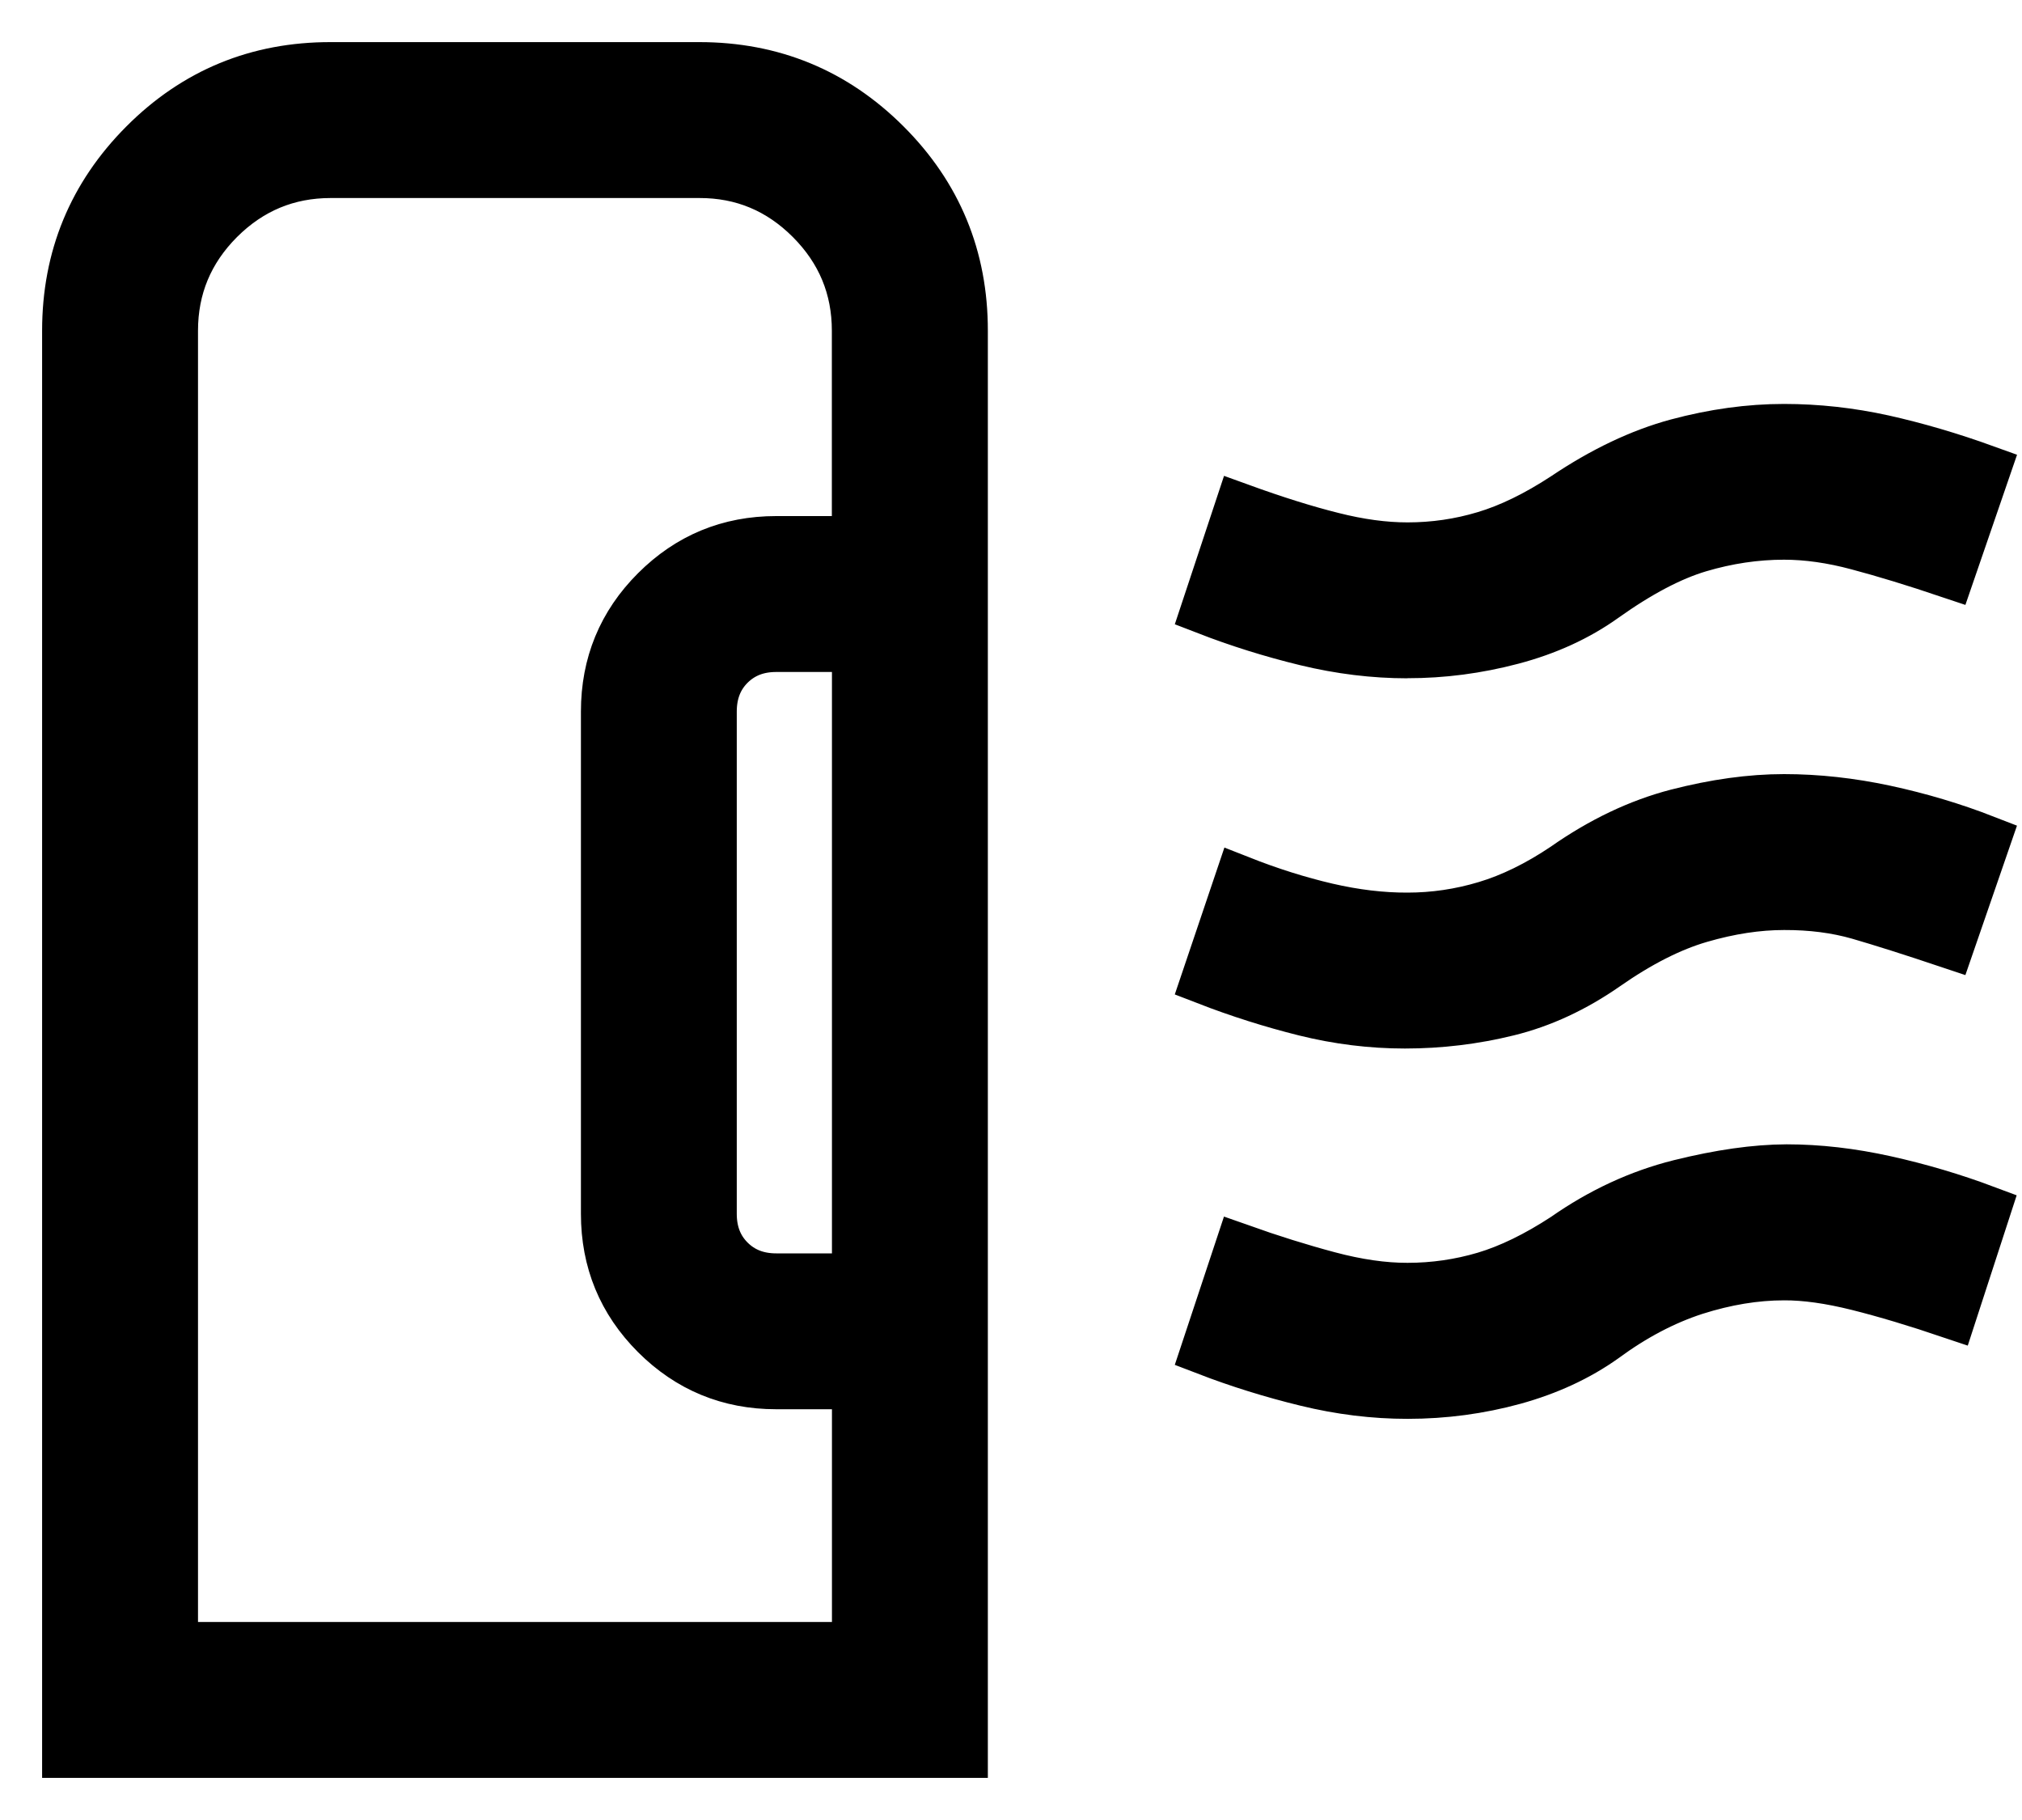
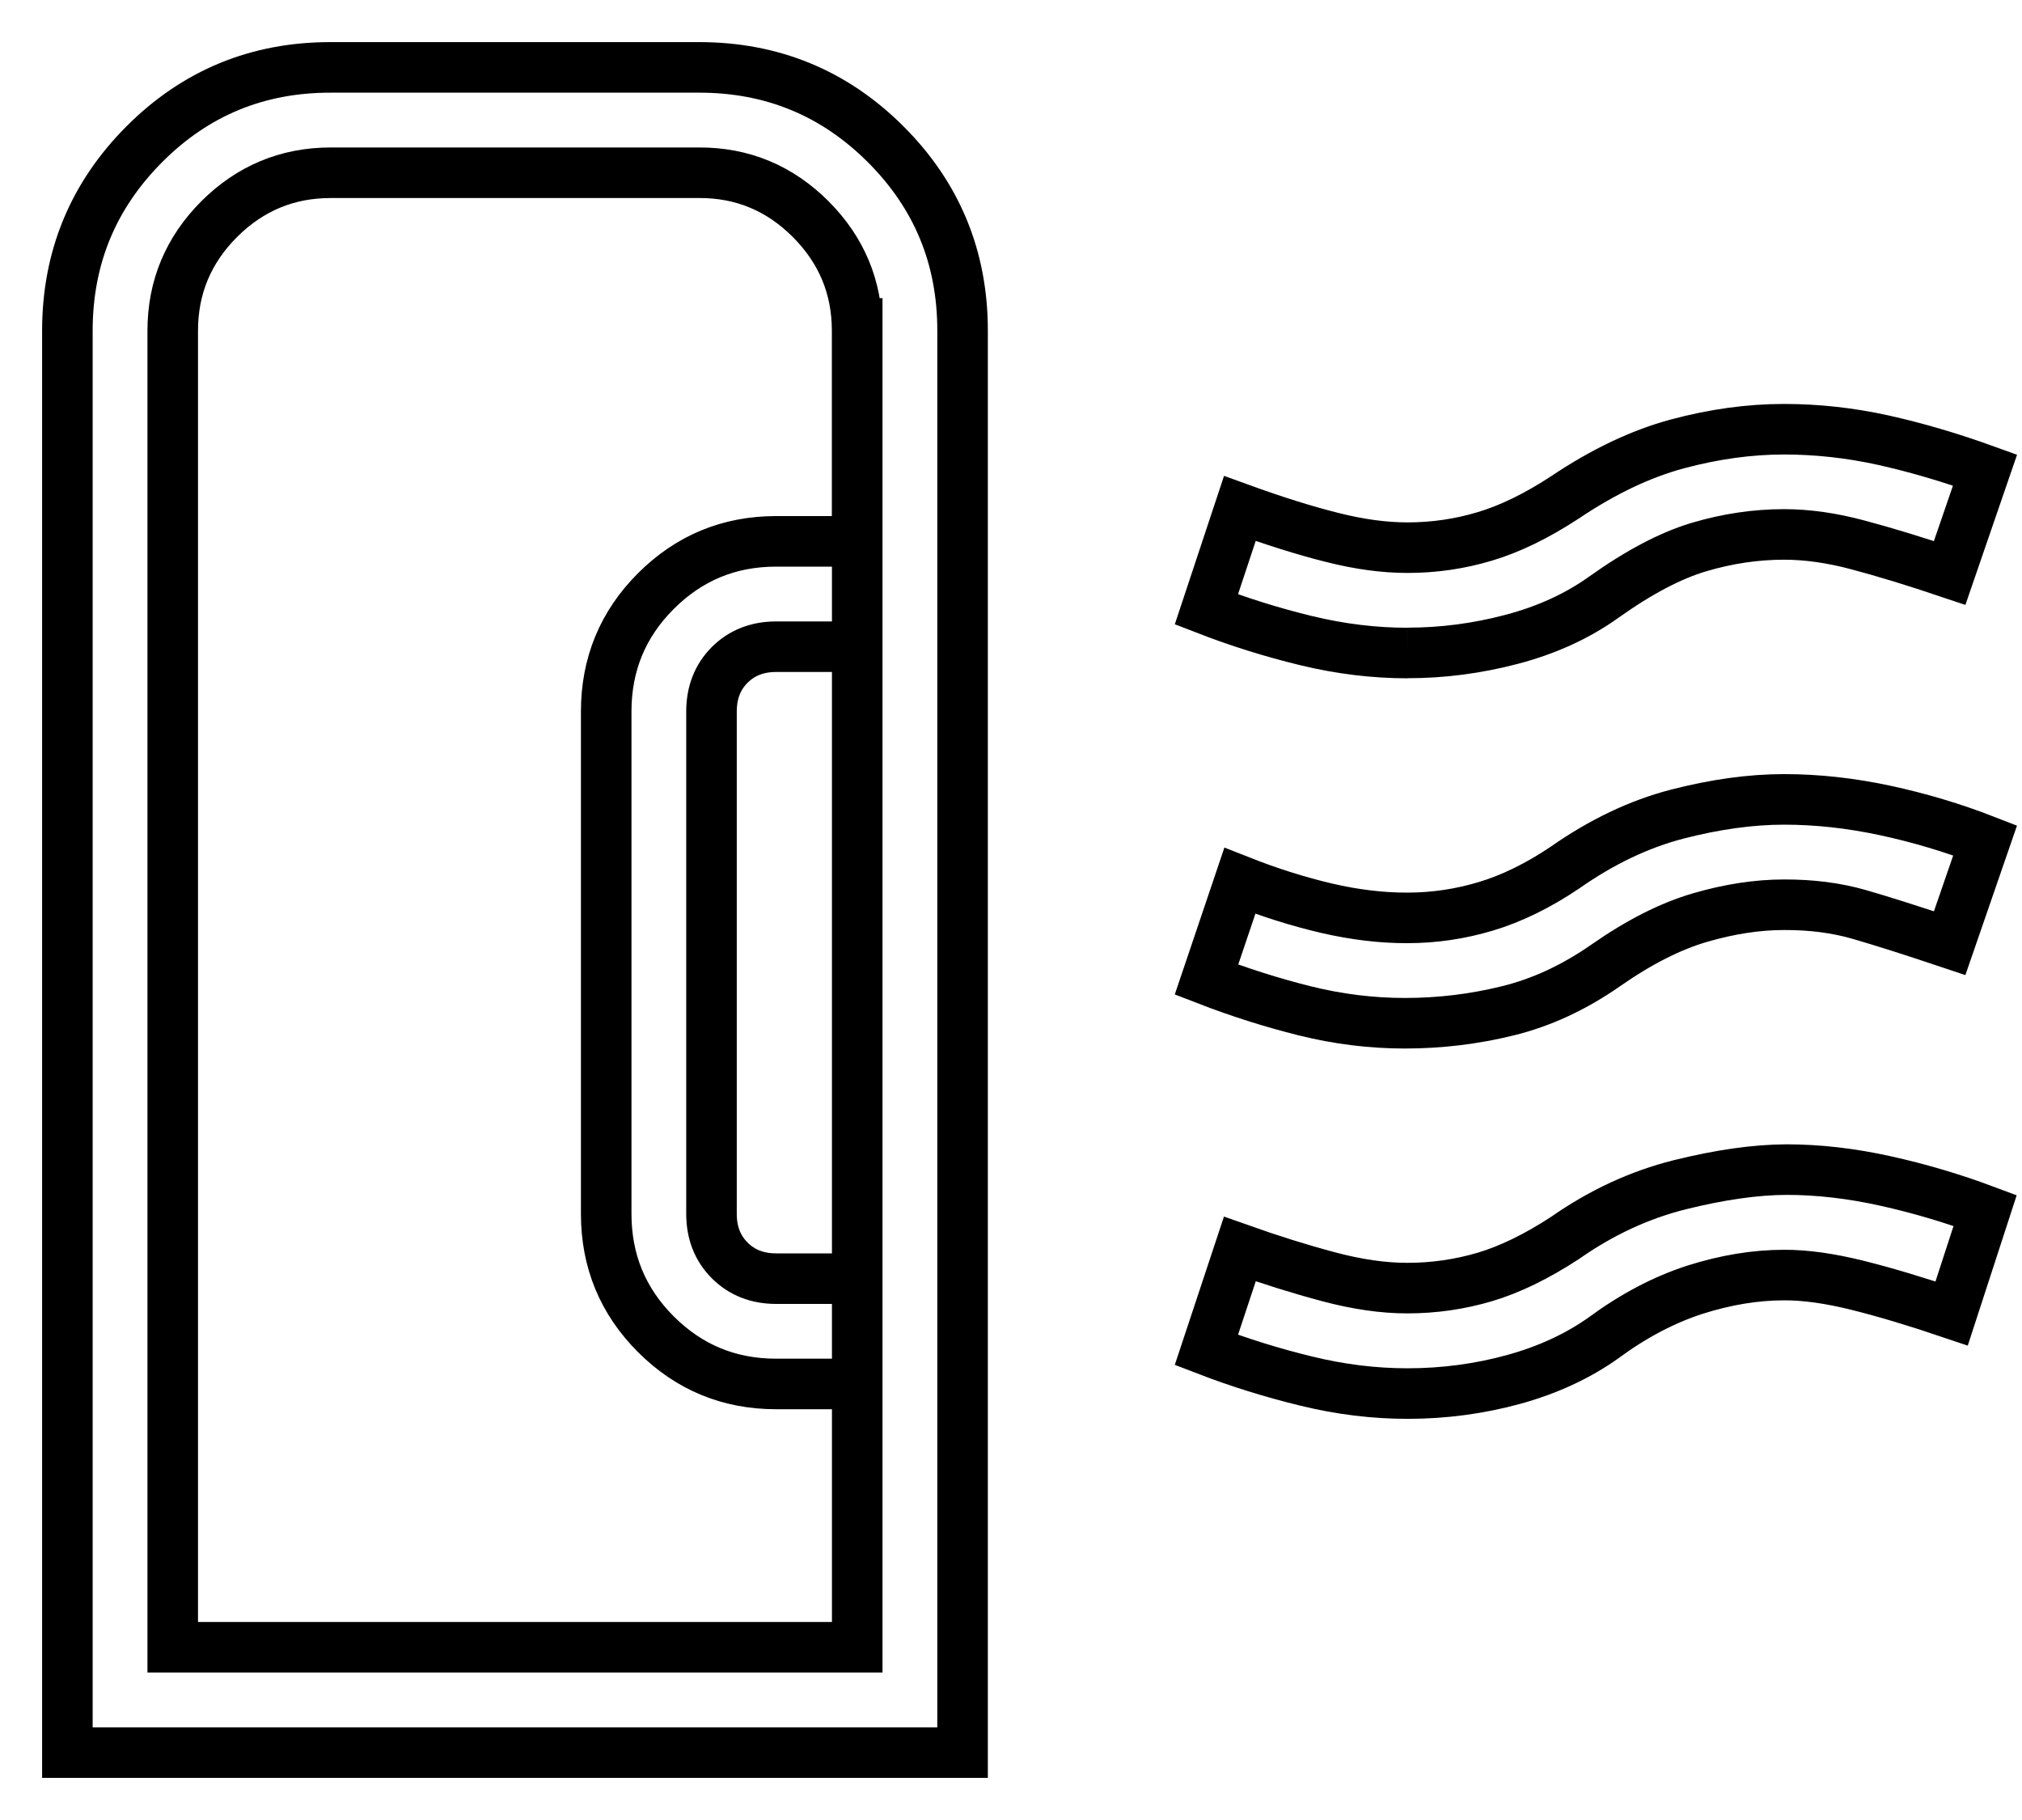
<svg xmlns="http://www.w3.org/2000/svg" width="40" height="36" viewBox="0 0 40 36" fill="none">
-   <path d="M1.333 34.667V6.542C1.333 5.1 1.84 3.871 2.854 2.854C3.868 1.837 5.097 1.331 6.542 1.333H13.833C15.276 1.333 16.506 1.84 17.521 2.854C18.536 3.868 19.043 5.097 19.042 6.542V34.667H1.333ZM15.354 25.292H16.958V12.792H15.354C14.982 12.792 14.676 12.912 14.435 13.152C14.195 13.392 14.075 13.7 14.075 14.075V24.01C14.075 24.384 14.195 24.691 14.435 24.931C14.676 25.172 14.983 25.292 15.356 25.292M3.417 32.583H16.958V27.375H15.354C14.424 27.375 13.631 27.047 12.975 26.392C12.319 25.736 11.992 24.942 11.992 24.008V14.075C11.992 13.142 12.319 12.347 12.975 11.692C13.631 11.036 14.424 10.708 15.354 10.708H16.956V6.542C16.956 5.685 16.65 4.949 16.038 4.335C15.425 3.722 14.69 3.415 13.833 3.417H6.542C5.685 3.417 4.949 3.723 4.335 4.335C3.723 4.949 3.417 5.685 3.417 6.542V32.583ZM27.792 20.24C27.129 20.24 26.471 20.158 25.817 19.996C25.163 19.833 24.512 19.627 23.867 19.377L24.527 17.423C25.115 17.655 25.687 17.835 26.244 17.965C26.801 18.094 27.334 18.158 27.844 18.156C28.367 18.156 28.884 18.08 29.394 17.927C29.905 17.774 30.426 17.519 30.956 17.163C31.683 16.653 32.423 16.3 33.177 16.104C33.93 15.91 34.635 15.812 35.292 15.812C35.946 15.812 36.612 15.885 37.292 16.031C37.972 16.177 38.632 16.374 39.271 16.623L38.569 18.656C37.823 18.406 37.226 18.217 36.777 18.087C36.328 17.958 35.833 17.894 35.292 17.896C34.768 17.896 34.215 17.98 33.631 18.15C33.048 18.319 32.425 18.635 31.762 19.098C31.14 19.531 30.496 19.83 29.829 19.994C29.163 20.158 28.483 20.24 27.792 20.24ZM27.844 12.917C27.181 12.917 26.512 12.835 25.835 12.671C25.159 12.507 24.502 12.301 23.865 12.054L24.527 10.058C25.216 10.308 25.826 10.499 26.356 10.631C26.888 10.766 27.384 10.833 27.844 10.833C28.367 10.833 28.877 10.759 29.373 10.61C29.87 10.462 30.398 10.205 30.956 9.84C31.717 9.328 32.459 8.976 33.181 8.781C33.904 8.587 34.607 8.49 35.292 8.49C35.946 8.49 36.6 8.562 37.254 8.706C37.908 8.852 38.58 9.049 39.269 9.298L38.569 11.333C37.88 11.101 37.276 10.917 36.756 10.779C36.24 10.64 35.751 10.571 35.292 10.571C34.733 10.571 34.173 10.654 33.61 10.821C33.048 10.988 32.419 11.319 31.723 11.815C31.205 12.185 30.601 12.462 29.913 12.644C29.224 12.826 28.534 12.916 27.844 12.915M27.844 27.565C27.181 27.565 26.515 27.483 25.844 27.319C25.172 27.156 24.512 26.951 23.865 26.702L24.527 24.706C25.13 24.92 25.715 25.103 26.281 25.254C26.848 25.405 27.369 25.48 27.844 25.479C28.367 25.479 28.878 25.405 29.375 25.258C29.871 25.11 30.399 24.853 30.958 24.488C31.676 23.985 32.433 23.634 33.229 23.435C34.025 23.237 34.73 23.137 35.344 23.135C35.971 23.135 36.624 23.21 37.3 23.36C37.976 23.51 38.633 23.705 39.271 23.944L38.608 25.981C37.919 25.748 37.301 25.562 36.752 25.425C36.203 25.288 35.717 25.219 35.292 25.221C34.725 25.221 34.137 25.318 33.527 25.512C32.916 25.71 32.315 26.026 31.723 26.462C31.212 26.825 30.619 27.099 29.946 27.285C29.271 27.47 28.57 27.565 27.844 27.565Z" fill="black" />
  <path d="M15.354 25.292H16.958V12.792H15.354C14.982 12.792 14.676 12.912 14.435 13.152C14.195 13.392 14.075 13.7 14.075 14.075V24.01C14.075 24.384 14.195 24.691 14.435 24.931C14.676 25.172 14.983 25.292 15.356 25.292M16.958 32.583H3.417V6.542C3.417 5.685 3.723 4.949 4.335 4.335C4.949 3.723 5.685 3.417 6.542 3.417H13.833C14.69 3.415 15.425 3.722 16.038 4.335C16.65 4.949 16.956 5.685 16.956 6.542V10.708H15.354C14.424 10.708 13.631 11.036 12.975 11.692C12.319 12.347 11.992 13.142 11.992 14.075V24.008C11.992 24.942 12.319 25.736 12.975 26.392C13.631 27.047 14.424 27.375 15.354 27.375H16.958V32.583ZM16.958 32.583V5.898V6.542M27.844 12.917C27.181 12.917 26.512 12.835 25.835 12.671C25.159 12.507 24.502 12.301 23.865 12.054L24.527 10.058C25.216 10.308 25.826 10.499 26.356 10.631C26.888 10.766 27.384 10.833 27.844 10.833C28.367 10.833 28.877 10.759 29.373 10.61C29.87 10.462 30.398 10.205 30.956 9.84C31.717 9.328 32.459 8.976 33.181 8.781C33.904 8.587 34.607 8.49 35.292 8.49C35.946 8.49 36.6 8.562 37.254 8.706C37.908 8.852 38.58 9.049 39.269 9.298L38.569 11.333C37.88 11.101 37.276 10.917 36.756 10.779C36.24 10.64 35.751 10.571 35.292 10.571C34.733 10.571 34.173 10.654 33.61 10.821C33.048 10.988 32.419 11.319 31.723 11.815C31.205 12.185 30.601 12.462 29.913 12.644C29.224 12.826 28.534 12.916 27.844 12.915M1.333 34.667V6.542C1.333 5.1 1.84 3.871 2.854 2.854C3.868 1.837 5.097 1.331 6.542 1.333H13.833C15.276 1.333 16.506 1.84 17.521 2.854C18.536 3.868 19.043 5.097 19.042 6.542V34.667H1.333ZM27.792 20.24C27.129 20.24 26.471 20.158 25.817 19.996C25.163 19.833 24.512 19.627 23.867 19.377L24.527 17.423C25.115 17.655 25.687 17.835 26.244 17.965C26.801 18.094 27.334 18.158 27.844 18.156C28.367 18.156 28.884 18.08 29.394 17.927C29.905 17.774 30.426 17.519 30.956 17.163C31.683 16.653 32.423 16.3 33.177 16.104C33.93 15.91 34.635 15.812 35.292 15.812C35.946 15.812 36.612 15.885 37.292 16.031C37.972 16.177 38.632 16.374 39.271 16.623L38.569 18.656C37.823 18.406 37.226 18.217 36.777 18.087C36.328 17.958 35.833 17.894 35.292 17.896C34.768 17.896 34.215 17.98 33.631 18.15C33.048 18.319 32.425 18.635 31.762 19.098C31.14 19.531 30.496 19.83 29.829 19.994C29.163 20.158 28.483 20.24 27.792 20.24ZM27.844 27.565C27.181 27.565 26.515 27.483 25.844 27.319C25.172 27.156 24.512 26.951 23.865 26.702L24.527 24.706C25.13 24.92 25.715 25.103 26.281 25.254C26.848 25.405 27.369 25.48 27.844 25.479C28.367 25.479 28.878 25.405 29.375 25.258C29.871 25.11 30.399 24.853 30.958 24.488C31.676 23.985 32.433 23.634 33.229 23.435C34.025 23.237 34.73 23.137 35.344 23.135C35.971 23.135 36.624 23.21 37.3 23.36C37.976 23.51 38.633 23.705 39.271 23.944L38.608 25.981C37.919 25.748 37.301 25.562 36.752 25.425C36.203 25.288 35.717 25.219 35.292 25.221C34.725 25.221 34.137 25.318 33.527 25.512C32.916 25.71 32.315 26.026 31.723 26.462C31.212 26.825 30.619 27.099 29.946 27.285C29.271 27.47 28.57 27.565 27.844 27.565Z" stroke="black" />
</svg>